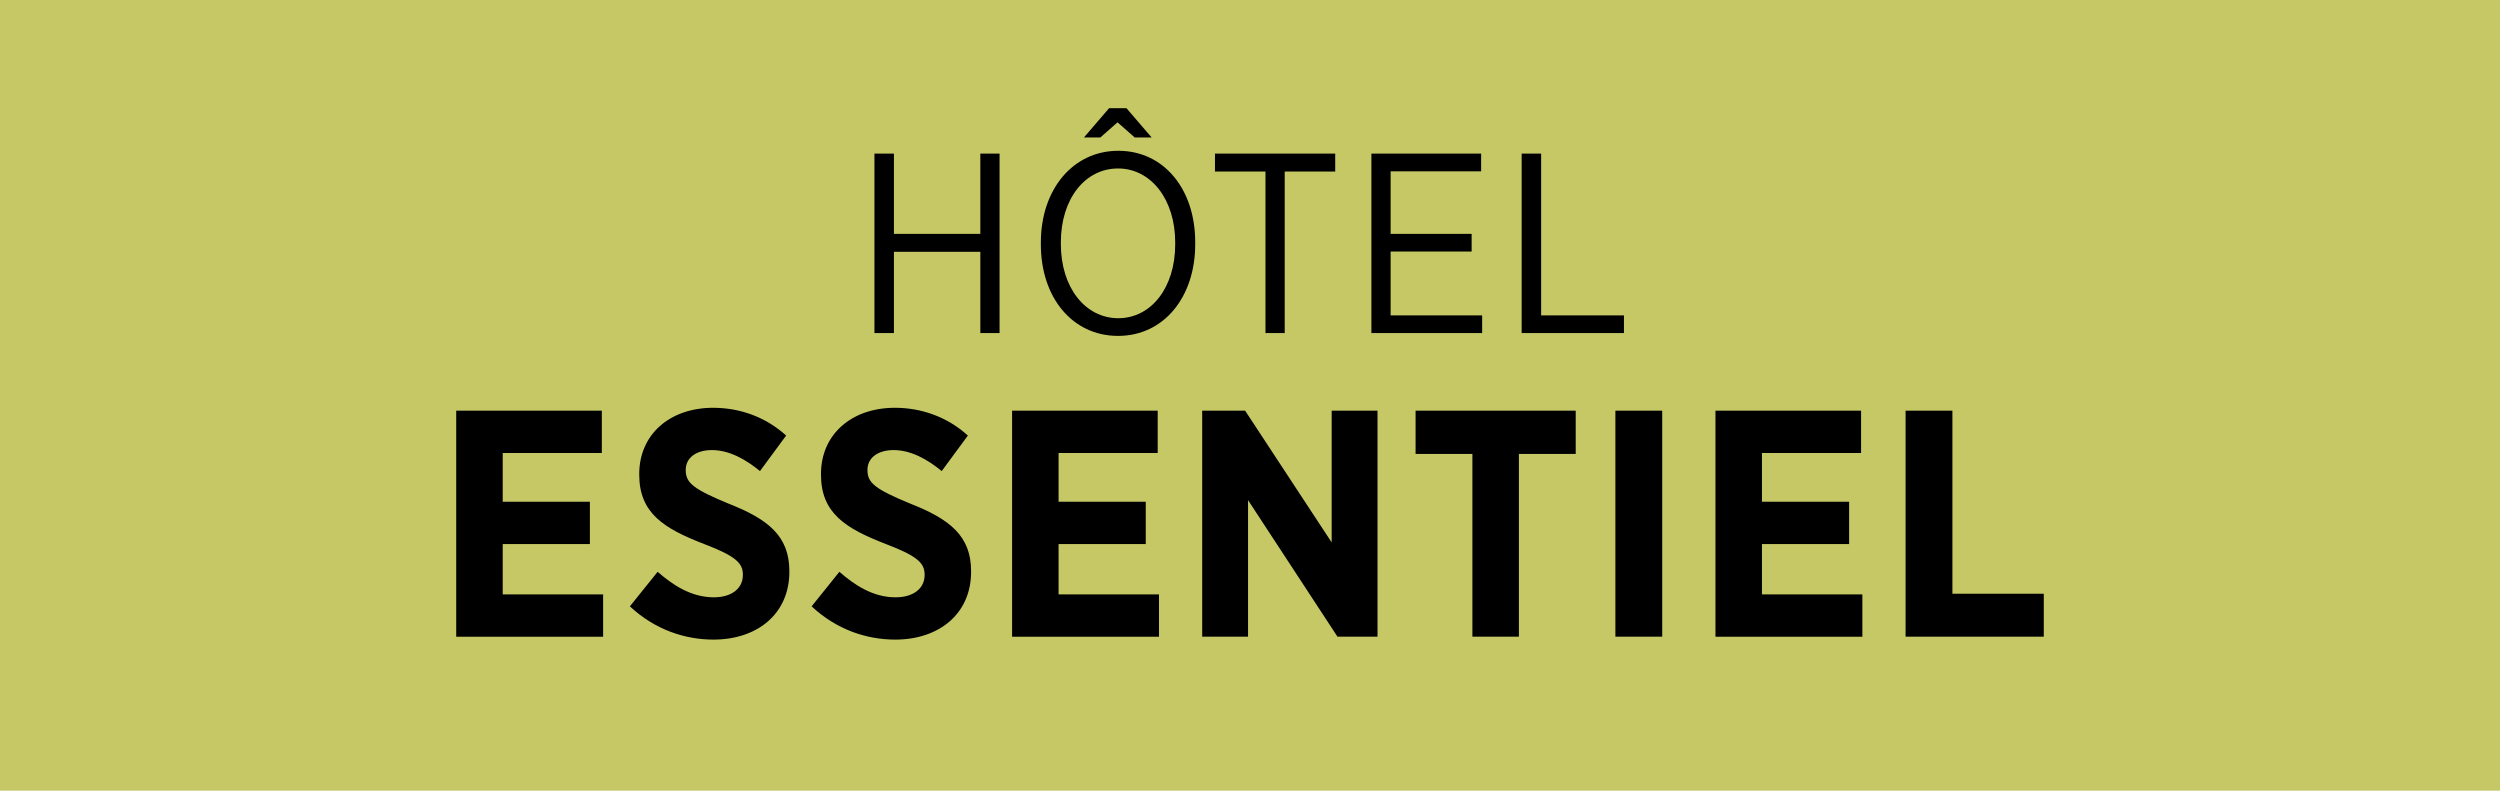
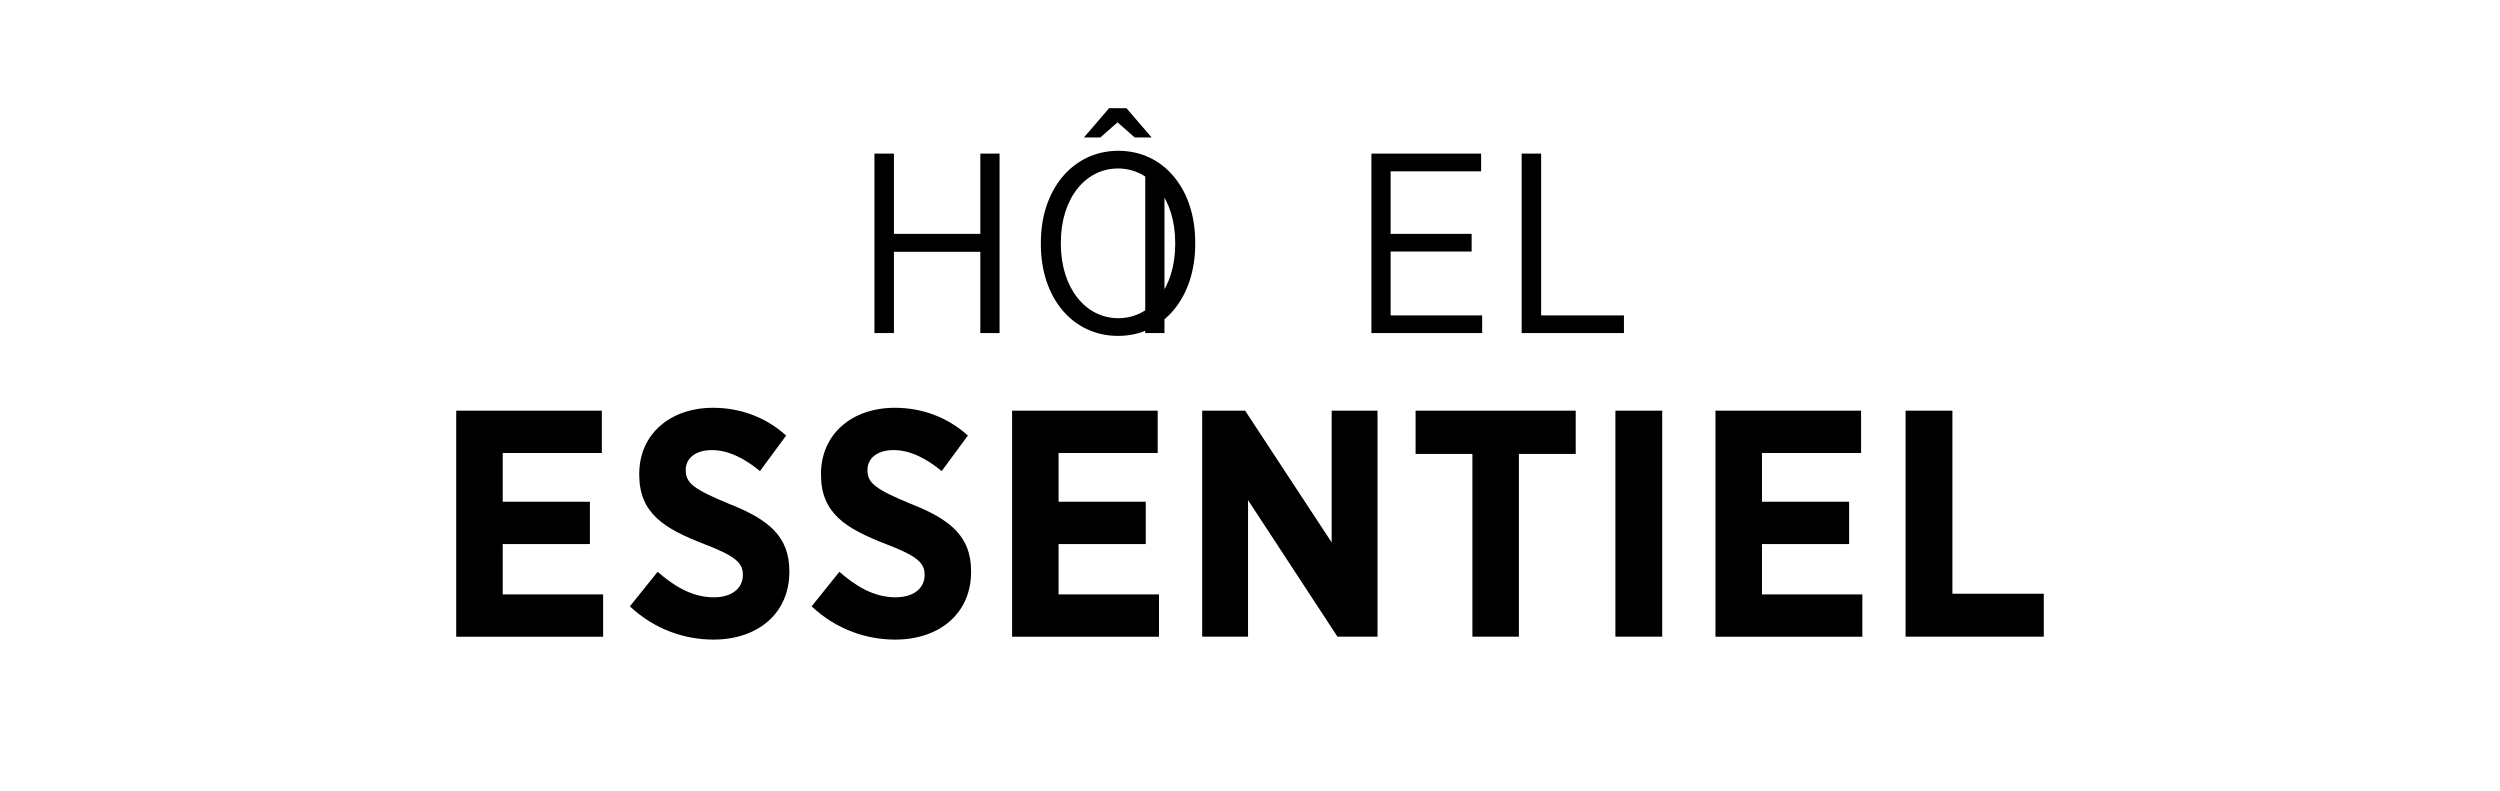
<svg xmlns="http://www.w3.org/2000/svg" id="Segment" viewBox="0 0 370.181 117.078">
  <defs>
    <style>
      .cls-1 {
        fill: #c5c865;
      }
    </style>
  </defs>
-   <rect class="cls-1" width="370.181" height="117.078" />
-   <path d="m129.481,22.746h2.885v11.883h12.794v-11.883h2.847v26.575h-2.847v-12.035h-12.794v12.035h-2.885v-26.575Zm24.642,13.477v-.342c0-7.782,4.708-13.553,11.465-13.553,6.796,0,11.389,5.732,11.389,13.515v.341c0,7.783-4.631,13.553-11.427,13.553s-11.427-5.732-11.427-13.515Zm19.893-.038v-.266c0-6.416-3.607-10.972-8.466-10.972-4.897,0-8.466,4.518-8.466,10.934v.266c0,6.416,3.606,10.971,8.504,10.971,4.859,0,8.428-4.518,8.428-10.934Zm-9.795-20.159h2.582l3.721,4.328h-2.506l-2.543-2.24-2.543,2.24h-2.43l3.72-4.328Zm23.161,9.377h-7.479v-2.658h17.805v2.658h-7.479v23.917h-2.848v-23.917Zm15.683-2.658h16.248v2.62h-13.401v9.263h11.997v2.62h-11.997v9.453h13.554v2.62h-16.4v-26.575Zm22.248,0h2.886v23.955h12.263v2.62h-15.148v-26.575ZM67.553,60.813h21.561v6.263h-14.676v7.219h12.908v6.262h-12.908v7.458h14.868v6.263h-21.752v-33.464Zm25.715,28.97l4.111-5.115c2.247,1.961,4.972,3.777,8.318,3.777,2.677,0,4.302-1.339,4.302-3.299v-.048c0-1.673-.956-2.725-5.736-4.542-5.928-2.294-9.609-4.541-9.609-10.277v-.096c0-5.833,4.494-9.801,10.948-9.801,3.92,0,7.745,1.339,10.804,4.111l-3.873,5.259c-2.103-1.721-4.542-3.107-7.123-3.107-2.39,0-3.872,1.195-3.872,2.916v.048c0,1.912,1.147,2.82,6.358,4.972,5.832,2.295,8.987,4.781,8.987,9.992v.095c0,6.215-4.733,10.04-11.234,10.04-4.255,0-8.701-1.482-12.382-4.925Zm26.911,0l4.111-5.115c2.247,1.961,4.972,3.777,8.318,3.777,2.677,0,4.302-1.339,4.302-3.299v-.048c0-1.673-.956-2.725-5.736-4.542-5.928-2.294-9.609-4.541-9.609-10.277v-.096c0-5.833,4.494-9.801,10.947-9.801,3.92,0,7.745,1.339,10.804,4.111l-3.873,5.259c-2.103-1.721-4.542-3.107-7.123-3.107-2.39,0-3.872,1.195-3.872,2.916v.048c0,1.912,1.147,2.82,6.358,4.972,5.832,2.295,8.987,4.781,8.987,9.992v.095c0,6.215-4.733,10.04-11.234,10.04-4.255,0-8.701-1.482-12.382-4.925Zm29.683-28.97h21.561v6.263h-14.676v7.219h12.908v6.262h-12.908v7.458h14.868v6.263h-21.752v-33.464Zm28.152,0h6.358l12.812,19.505v-19.505h6.789v33.464h-5.928l-13.243-20.222v20.222h-6.789v-33.464Zm40.008,6.406h-8.413v-6.406h23.711v6.406h-8.413v27.058h-6.885v-27.058Zm21.174-6.406h6.933v33.464h-6.933v-33.464Zm14.818,0h21.561v6.263h-14.677v7.219h12.907v6.262h-12.907v7.458h14.867v6.263h-21.751v-33.464Zm28.152,0h6.932v27.105h13.529v6.358h-20.461v-33.464Z" />
+   <path d="m129.481,22.746h2.885v11.883h12.794v-11.883h2.847v26.575h-2.847v-12.035h-12.794v12.035h-2.885v-26.575Zm24.642,13.477v-.342c0-7.782,4.708-13.553,11.465-13.553,6.796,0,11.389,5.732,11.389,13.515v.341c0,7.783-4.631,13.553-11.427,13.553s-11.427-5.732-11.427-13.515Zm19.893-.038v-.266c0-6.416-3.607-10.972-8.466-10.972-4.897,0-8.466,4.518-8.466,10.934v.266c0,6.416,3.606,10.971,8.504,10.971,4.859,0,8.428-4.518,8.428-10.934Zm-9.795-20.159h2.582l3.721,4.328h-2.506l-2.543-2.24-2.543,2.24h-2.43l3.72-4.328Zm23.161,9.377h-7.479v-2.658v2.658h-7.479v23.917h-2.848v-23.917Zm15.683-2.658h16.248v2.62h-13.401v9.263h11.997v2.62h-11.997v9.453h13.554v2.62h-16.4v-26.575Zm22.248,0h2.886v23.955h12.263v2.62h-15.148v-26.575ZM67.553,60.813h21.561v6.263h-14.676v7.219h12.908v6.262h-12.908v7.458h14.868v6.263h-21.752v-33.464Zm25.715,28.97l4.111-5.115c2.247,1.961,4.972,3.777,8.318,3.777,2.677,0,4.302-1.339,4.302-3.299v-.048c0-1.673-.956-2.725-5.736-4.542-5.928-2.294-9.609-4.541-9.609-10.277v-.096c0-5.833,4.494-9.801,10.948-9.801,3.92,0,7.745,1.339,10.804,4.111l-3.873,5.259c-2.103-1.721-4.542-3.107-7.123-3.107-2.39,0-3.872,1.195-3.872,2.916v.048c0,1.912,1.147,2.82,6.358,4.972,5.832,2.295,8.987,4.781,8.987,9.992v.095c0,6.215-4.733,10.04-11.234,10.04-4.255,0-8.701-1.482-12.382-4.925Zm26.911,0l4.111-5.115c2.247,1.961,4.972,3.777,8.318,3.777,2.677,0,4.302-1.339,4.302-3.299v-.048c0-1.673-.956-2.725-5.736-4.542-5.928-2.294-9.609-4.541-9.609-10.277v-.096c0-5.833,4.494-9.801,10.947-9.801,3.92,0,7.745,1.339,10.804,4.111l-3.873,5.259c-2.103-1.721-4.542-3.107-7.123-3.107-2.39,0-3.872,1.195-3.872,2.916v.048c0,1.912,1.147,2.82,6.358,4.972,5.832,2.295,8.987,4.781,8.987,9.992v.095c0,6.215-4.733,10.04-11.234,10.04-4.255,0-8.701-1.482-12.382-4.925Zm29.683-28.97h21.561v6.263h-14.676v7.219h12.908v6.262h-12.908v7.458h14.868v6.263h-21.752v-33.464Zm28.152,0h6.358l12.812,19.505v-19.505h6.789v33.464h-5.928l-13.243-20.222v20.222h-6.789v-33.464Zm40.008,6.406h-8.413v-6.406h23.711v6.406h-8.413v27.058h-6.885v-27.058Zm21.174-6.406h6.933v33.464h-6.933v-33.464Zm14.818,0h21.561v6.263h-14.677v7.219h12.907v6.262h-12.907v7.458h14.867v6.263h-21.751v-33.464Zm28.152,0h6.932v27.105h13.529v6.358h-20.461v-33.464Z" />
</svg>